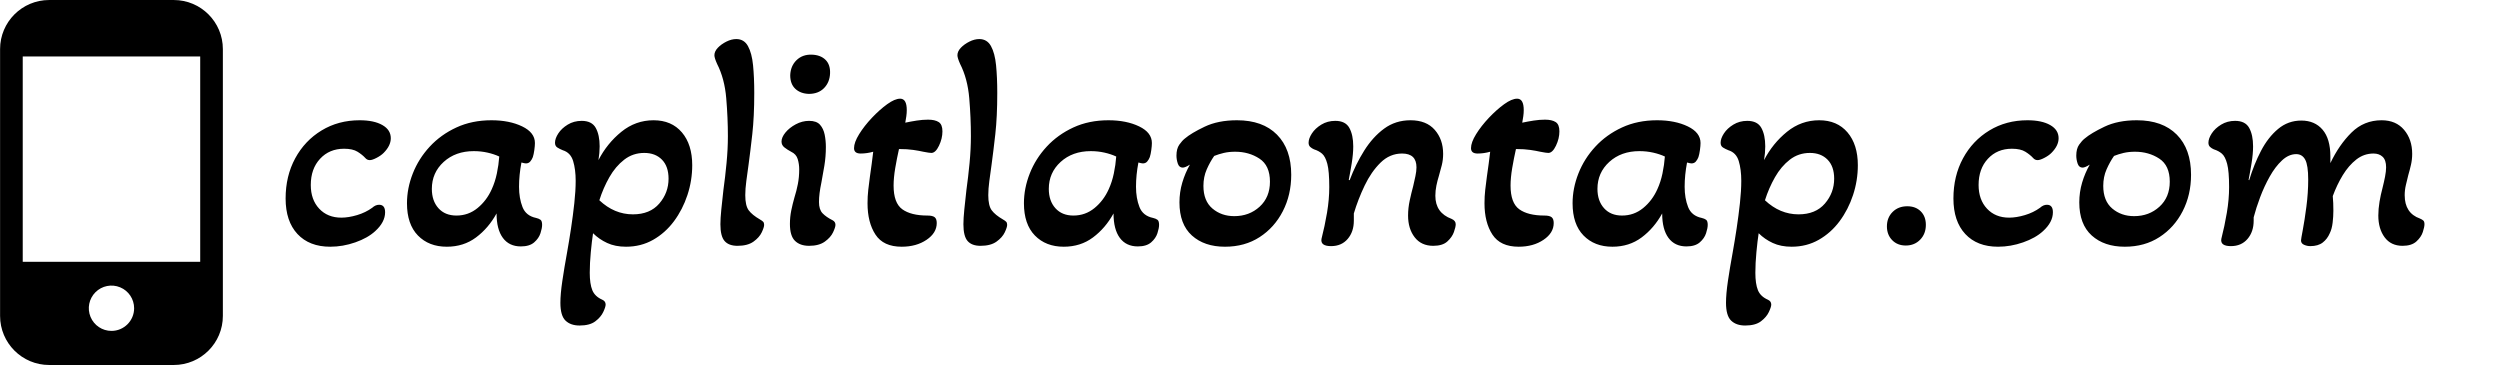
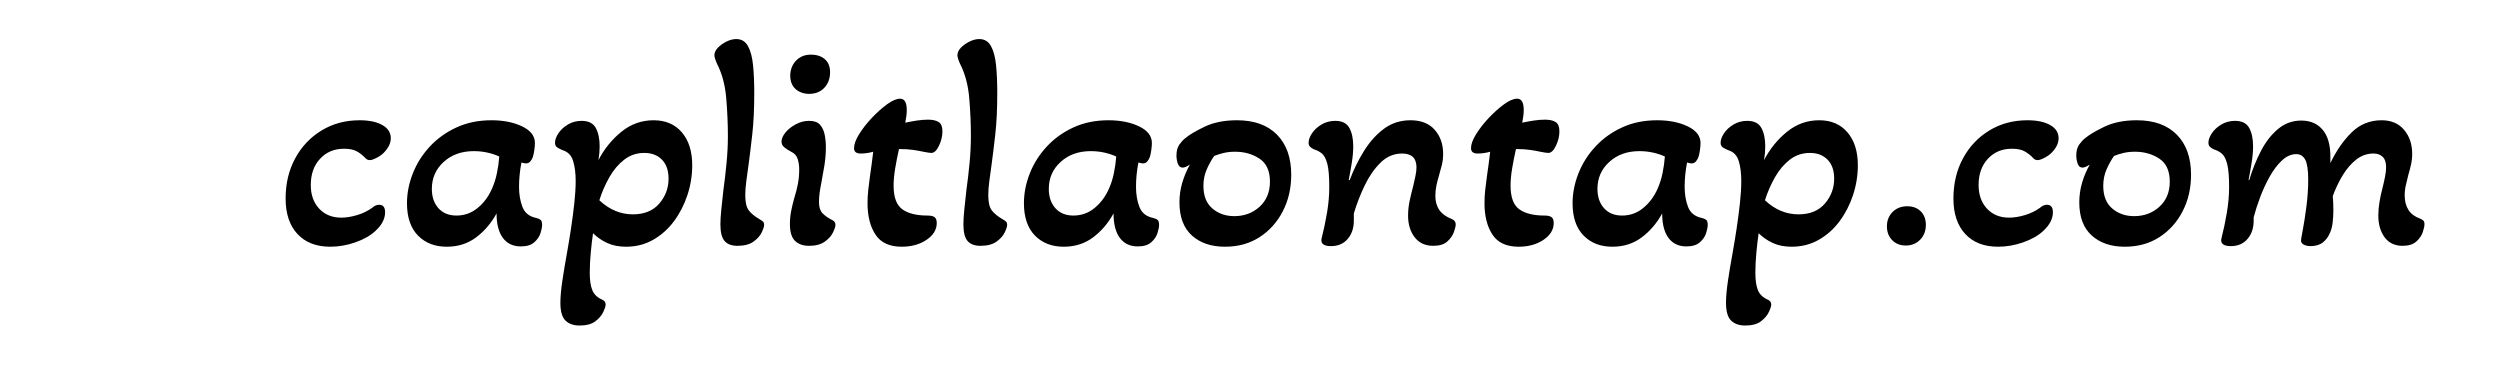
<svg xmlns="http://www.w3.org/2000/svg" baseProfile="full" height="28" version="1.1" viewBox="0 0 192 28" width="192">
  <defs />
  <g transform="translate(-5.939, -0.484)">
-     <path d="M 66.5,1.672 L 33.5,1.672 C 26.32,1.672 20.5,7.492 20.5,14.672 L 20.5,85.328 C 20.5,92.508 26.32,98.328 33.5,98.328 L 66.5,98.328 C 73.68,98.328 79.5,92.508 79.5,85.328 L 79.5,14.672 C 79.5,7.492 73.68,1.672 66.5,1.672 L 66.5,1.672 M 50.0,89.301 C 47.574,89.301 45.387,87.84 44.457,85.598 C 43.527,83.356 44.043,80.774 45.758,79.059 C 47.473,77.34 50.055,76.828 52.297,77.758 C 54.539,78.684 56.0,80.875 56.0,83.301 C 56.0,86.613 53.312,89.301 50.0,89.301 M 73.5,71 L 26.5,71 L 26.5,16.629 L 73.5,16.629 L 73.5,71" fill="rgb(0,0,0)" transform="scale(0.29)" />
    <path d="M4.211 15.948Q2.6 15.948 1.691 14.97Q0.782 13.992 0.782 12.243Q0.782 10.517 1.519 9.159Q2.255 7.801 3.544 7.019Q4.833 6.236 6.467 6.236Q7.571 6.236 8.215 6.605Q8.86 6.973 8.86 7.617Q8.86 8.192 8.308 8.745Q8.1 8.952 7.767 9.124Q7.433 9.297 7.249 9.297Q7.042 9.297 6.904 9.136Q6.674 8.883 6.305 8.653Q5.937 8.423 5.27 8.423Q4.142 8.423 3.429 9.194Q2.715 9.964 2.715 11.207Q2.715 12.335 3.36 13.025Q4.004 13.715 5.063 13.715Q5.615 13.715 6.271 13.52Q6.927 13.324 7.433 12.956Q7.686 12.726 7.962 12.726Q8.423 12.726 8.423 13.301Q8.423 14.061 7.663 14.751Q7.088 15.28 6.133 15.614Q5.178 15.948 4.211 15.948Z M13.163 15.948Q11.782 15.948 10.942 15.085Q10.103 14.222 10.103 12.611Q10.103 11.46 10.551 10.321Q11.0 9.182 11.851 8.262Q12.703 7.341 13.9 6.789Q15.096 6.236 16.592 6.236Q17.973 6.236 18.951 6.708Q19.929 7.18 19.929 7.985Q19.929 8.192 19.883 8.526Q19.837 8.86 19.768 9.067Q19.699 9.251 19.572 9.401Q19.446 9.55 19.238 9.55Q19.146 9.55 18.893 9.481Q18.801 9.964 18.755 10.425Q18.709 10.885 18.709 11.345Q18.709 12.22 18.974 12.899Q19.238 13.577 20.021 13.738Q20.228 13.785 20.355 13.877Q20.481 13.969 20.481 14.268Q20.481 14.521 20.355 14.912Q20.228 15.303 19.871 15.614Q19.515 15.925 18.847 15.925Q17.95 15.925 17.467 15.269Q16.983 14.613 16.983 13.393Q16.362 14.521 15.407 15.234Q14.452 15.948 13.163 15.948ZM13.9 13.554Q14.82 13.554 15.522 12.979Q16.224 12.404 16.615 11.529Q16.868 10.977 17.006 10.321Q17.144 9.665 17.19 9.021Q16.799 8.837 16.293 8.722Q15.787 8.607 15.234 8.607Q13.831 8.607 12.922 9.435Q12.013 10.264 12.013 11.506Q12.013 12.427 12.519 12.991Q13.025 13.554 13.9 13.554Z M23.358 22.0Q22.667 22.0 22.276 21.62Q21.885 21.241 21.885 20.251Q21.885 19.584 22.035 18.571Q22.184 17.559 22.391 16.431Q22.552 15.533 22.702 14.544Q22.851 13.554 22.955 12.599Q23.059 11.644 23.059 10.885Q23.059 10.01 22.863 9.366Q22.667 8.722 22.069 8.538Q21.839 8.446 21.655 8.331Q21.471 8.215 21.471 7.962Q21.471 7.64 21.724 7.249Q21.977 6.858 22.449 6.57Q22.921 6.282 23.519 6.282Q24.301 6.282 24.6 6.823Q24.9 7.364 24.9 8.238Q24.9 8.492 24.877 8.756Q24.854 9.021 24.808 9.297Q25.475 8.008 26.568 7.122Q27.661 6.236 29.042 6.236Q30.423 6.236 31.217 7.168Q32.01 8.1 32.01 9.688Q32.01 10.862 31.642 11.978Q31.274 13.094 30.607 13.992Q29.939 14.889 29.007 15.418Q28.075 15.948 26.925 15.948Q26.096 15.948 25.475 15.66Q24.854 15.372 24.393 14.912Q24.301 15.51 24.221 16.362Q24.14 17.213 24.14 17.95Q24.14 18.801 24.336 19.285Q24.531 19.768 25.107 20.021Q25.36 20.136 25.36 20.389Q25.36 20.573 25.176 20.964Q24.992 21.356 24.566 21.678Q24.14 22.0 23.358 22.0ZM27.454 13.462Q28.766 13.462 29.479 12.634Q30.192 11.805 30.192 10.724Q30.192 9.78 29.686 9.263Q29.18 8.745 28.328 8.745Q27.454 8.745 26.787 9.263Q26.119 9.78 25.647 10.609Q25.176 11.437 24.877 12.381Q26.027 13.462 27.454 13.462Z M35.485 15.879Q34.818 15.879 34.496 15.51Q34.174 15.142 34.174 14.222Q34.174 13.785 34.243 13.094Q34.312 12.404 34.404 11.598Q34.542 10.609 34.645 9.527Q34.749 8.446 34.749 7.456Q34.749 6.052 34.622 4.545Q34.496 3.038 33.921 1.91Q33.713 1.45 33.713 1.243Q33.713 0.944 33.978 0.667Q34.243 0.391 34.634 0.196Q35.025 0.0 35.393 0.0Q35.992 0.0 36.291 0.541Q36.59 1.082 36.682 2.014Q36.774 2.946 36.774 4.142Q36.774 5.96 36.624 7.295Q36.475 8.63 36.337 9.642Q36.245 10.31 36.164 10.908Q36.084 11.506 36.084 11.99Q36.084 12.795 36.348 13.152Q36.613 13.508 37.211 13.854Q37.372 13.946 37.453 14.026Q37.533 14.107 37.533 14.268Q37.533 14.452 37.349 14.843Q37.165 15.234 36.717 15.556Q36.268 15.879 35.485 15.879Z M40.962 4.211Q40.318 4.188 39.927 3.82Q39.536 3.452 39.536 2.785Q39.559 2.071 40.019 1.622Q40.479 1.174 41.192 1.197Q41.86 1.22 42.24 1.588Q42.619 1.956 42.596 2.623Q42.573 3.314 42.136 3.763Q41.699 4.211 40.962 4.211ZM40.985 15.879Q40.295 15.879 39.904 15.499Q39.513 15.119 39.513 14.199Q39.513 13.669 39.616 13.163Q39.72 12.657 39.858 12.174Q40.019 11.667 40.122 11.138Q40.226 10.609 40.226 10.01Q40.226 9.596 40.111 9.217Q39.996 8.837 39.605 8.653Q39.305 8.492 39.087 8.319Q38.868 8.146 38.868 7.87Q38.868 7.548 39.167 7.18Q39.467 6.812 39.961 6.547Q40.456 6.282 40.985 6.282Q41.561 6.282 41.825 6.582Q42.09 6.881 42.182 7.341Q42.274 7.801 42.274 8.285Q42.274 9.021 42.159 9.723Q42.044 10.425 41.929 11.023Q41.837 11.46 41.791 11.828Q41.745 12.197 41.745 12.519Q41.745 13.094 42.021 13.382Q42.297 13.669 42.803 13.923Q43.01 14.038 43.01 14.268Q43.01 14.452 42.826 14.843Q42.642 15.234 42.194 15.556Q41.745 15.879 40.985 15.879Z M48.096 15.948Q46.692 15.948 46.083 15.016Q45.473 14.084 45.473 12.611Q45.473 12.082 45.53 11.575Q45.588 11.069 45.657 10.563Q45.726 10.056 45.795 9.573Q45.864 9.09 45.91 8.653Q45.427 8.791 44.944 8.791Q44.437 8.791 44.437 8.377Q44.437 7.939 44.828 7.306Q45.22 6.674 45.806 6.052Q46.393 5.431 46.98 5.005Q47.567 4.579 47.981 4.579Q48.487 4.579 48.487 5.454Q48.487 5.684 48.453 5.926Q48.418 6.167 48.372 6.421Q48.81 6.328 49.258 6.259Q49.707 6.19 50.121 6.19Q50.651 6.19 50.938 6.374Q51.226 6.559 51.226 7.088Q51.226 7.64 50.961 8.192Q50.697 8.745 50.374 8.745Q50.305 8.745 50.144 8.722Q49.983 8.699 49.753 8.653Q49.454 8.584 48.994 8.515Q48.533 8.446 47.889 8.446Q47.728 9.159 47.601 9.907Q47.475 10.655 47.475 11.253Q47.475 12.588 48.142 13.071Q48.81 13.554 50.075 13.554Q50.467 13.554 50.628 13.681Q50.789 13.808 50.789 14.13Q50.789 14.889 50.006 15.418Q49.224 15.948 48.096 15.948Z M54.149 15.879Q53.481 15.879 53.159 15.51Q52.837 15.142 52.837 14.222Q52.837 13.785 52.906 13.094Q52.975 12.404 53.067 11.598Q53.205 10.609 53.309 9.527Q53.412 8.446 53.412 7.456Q53.412 6.052 53.286 4.545Q53.159 3.038 52.584 1.91Q52.377 1.45 52.377 1.243Q52.377 0.944 52.641 0.667Q52.906 0.391 53.297 0.196Q53.688 0.0 54.056 0.0Q54.655 0.0 54.954 0.541Q55.253 1.082 55.345 2.014Q55.437 2.946 55.437 4.142Q55.437 5.96 55.288 7.295Q55.138 8.63 55.0 9.642Q54.908 10.31 54.827 10.908Q54.747 11.506 54.747 11.99Q54.747 12.795 55.012 13.152Q55.276 13.508 55.874 13.854Q56.036 13.946 56.116 14.026Q56.197 14.107 56.197 14.268Q56.197 14.452 56.013 14.843Q55.828 15.234 55.38 15.556Q54.931 15.879 54.149 15.879Z M60.546 15.948Q59.165 15.948 58.325 15.085Q57.485 14.222 57.485 12.611Q57.485 11.46 57.934 10.321Q58.383 9.182 59.234 8.262Q60.086 7.341 61.282 6.789Q62.479 6.236 63.975 6.236Q65.356 6.236 66.334 6.708Q67.312 7.18 67.312 7.985Q67.312 8.192 67.266 8.526Q67.22 8.86 67.151 9.067Q67.082 9.251 66.955 9.401Q66.828 9.55 66.621 9.55Q66.529 9.55 66.276 9.481Q66.184 9.964 66.138 10.425Q66.092 10.885 66.092 11.345Q66.092 12.22 66.357 12.899Q66.621 13.577 67.404 13.738Q67.611 13.785 67.737 13.877Q67.864 13.969 67.864 14.268Q67.864 14.521 67.737 14.912Q67.611 15.303 67.254 15.614Q66.897 15.925 66.23 15.925Q65.333 15.925 64.849 15.269Q64.366 14.613 64.366 13.393Q63.745 14.521 62.79 15.234Q61.835 15.948 60.546 15.948ZM61.282 13.554Q62.203 13.554 62.905 12.979Q63.607 12.404 63.998 11.529Q64.251 10.977 64.389 10.321Q64.527 9.665 64.573 9.021Q64.182 8.837 63.676 8.722Q63.169 8.607 62.617 8.607Q61.213 8.607 60.304 9.435Q59.395 10.264 59.395 11.506Q59.395 12.427 59.902 12.991Q60.408 13.554 61.282 13.554Z M72.927 15.948Q71.339 15.948 70.384 15.085Q69.429 14.222 69.429 12.542Q69.429 11.759 69.647 11.023Q69.866 10.287 70.234 9.642Q69.866 9.872 69.682 9.872Q69.406 9.872 69.302 9.562Q69.199 9.251 69.199 8.952Q69.199 8.423 69.417 8.112Q69.636 7.801 69.843 7.64Q70.326 7.226 71.362 6.731Q72.397 6.236 73.847 6.236Q75.826 6.236 76.919 7.341Q78.013 8.446 78.013 10.425Q78.013 11.967 77.368 13.221Q76.724 14.475 75.585 15.211Q74.446 15.948 72.927 15.948ZM73.64 13.6Q74.791 13.6 75.585 12.876Q76.379 12.151 76.379 10.954Q76.379 9.711 75.573 9.182Q74.768 8.653 73.709 8.653Q73.226 8.653 72.835 8.745Q72.444 8.837 72.098 8.975Q71.776 9.435 71.523 10.01Q71.27 10.586 71.27 11.276Q71.27 12.427 71.96 13.014Q72.651 13.6 73.64 13.6Z M81.073 15.902Q80.245 15.902 80.337 15.349Q80.59 14.36 80.763 13.336Q80.935 12.312 80.935 11.368Q80.935 10.149 80.786 9.585Q80.636 9.021 80.383 8.802Q80.13 8.584 79.762 8.469Q79.6 8.4 79.474 8.285Q79.347 8.169 79.347 7.962Q79.347 7.64 79.6 7.249Q79.854 6.858 80.325 6.57Q80.797 6.282 81.395 6.282Q82.178 6.282 82.477 6.823Q82.776 7.364 82.776 8.238Q82.776 8.814 82.661 9.527Q82.546 10.241 82.431 10.816L82.5 10.839Q82.96 9.619 83.616 8.572Q84.272 7.525 85.146 6.881Q86.021 6.236 87.172 6.236Q88.391 6.236 89.036 6.973Q89.68 7.709 89.68 8.814Q89.68 9.274 89.576 9.688Q89.473 10.103 89.358 10.494Q89.243 10.862 89.162 11.253Q89.082 11.644 89.082 12.036Q89.082 13.347 90.324 13.808Q90.646 13.946 90.646 14.222Q90.646 14.429 90.508 14.82Q90.37 15.211 90.002 15.545Q89.634 15.879 88.921 15.879Q88.0 15.879 87.494 15.223Q86.987 14.567 86.987 13.554Q86.987 12.979 87.114 12.392Q87.241 11.805 87.379 11.299Q87.471 10.908 87.551 10.528Q87.632 10.149 87.632 9.849Q87.632 8.791 86.527 8.791Q85.584 8.791 84.87 9.493Q84.157 10.195 83.651 11.253Q83.144 12.312 82.822 13.393V13.946Q82.822 14.797 82.35 15.349Q81.879 15.902 81.073 15.902Z M95.479 15.948Q94.075 15.948 93.465 15.016Q92.856 14.084 92.856 12.611Q92.856 12.082 92.913 11.575Q92.971 11.069 93.04 10.563Q93.109 10.056 93.178 9.573Q93.247 9.09 93.293 8.653Q92.81 8.791 92.326 8.791Q91.82 8.791 91.82 8.377Q91.82 7.939 92.211 7.306Q92.603 6.674 93.189 6.052Q93.776 5.431 94.363 5.005Q94.95 4.579 95.364 4.579Q95.87 4.579 95.87 5.454Q95.87 5.684 95.836 5.926Q95.801 6.167 95.755 6.421Q96.192 6.328 96.641 6.259Q97.09 6.19 97.504 6.19Q98.033 6.19 98.321 6.374Q98.609 6.559 98.609 7.088Q98.609 7.64 98.344 8.192Q98.079 8.745 97.757 8.745Q97.688 8.745 97.527 8.722Q97.366 8.699 97.136 8.653Q96.837 8.584 96.377 8.515Q95.916 8.446 95.272 8.446Q95.111 9.159 94.984 9.907Q94.858 10.655 94.858 11.253Q94.858 12.588 95.525 13.071Q96.192 13.554 97.458 13.554Q97.849 13.554 98.01 13.681Q98.172 13.808 98.172 14.13Q98.172 14.889 97.389 15.418Q96.607 15.948 95.479 15.948Z M102.682 15.948Q101.301 15.948 100.461 15.085Q99.621 14.222 99.621 12.611Q99.621 11.46 100.07 10.321Q100.519 9.182 101.37 8.262Q102.222 7.341 103.418 6.789Q104.615 6.236 106.111 6.236Q107.492 6.236 108.47 6.708Q109.448 7.18 109.448 7.985Q109.448 8.192 109.402 8.526Q109.356 8.86 109.287 9.067Q109.218 9.251 109.091 9.401Q108.964 9.55 108.757 9.55Q108.665 9.55 108.412 9.481Q108.32 9.964 108.274 10.425Q108.228 10.885 108.228 11.345Q108.228 12.22 108.493 12.899Q108.757 13.577 109.54 13.738Q109.747 13.785 109.873 13.877Q110.0 13.969 110.0 14.268Q110.0 14.521 109.873 14.912Q109.747 15.303 109.39 15.614Q109.033 15.925 108.366 15.925Q107.469 15.925 106.985 15.269Q106.502 14.613 106.502 13.393Q105.881 14.521 104.926 15.234Q103.971 15.948 102.682 15.948ZM103.418 13.554Q104.339 13.554 105.041 12.979Q105.743 12.404 106.134 11.529Q106.387 10.977 106.525 10.321Q106.663 9.665 106.709 9.021Q106.318 8.837 105.812 8.722Q105.305 8.607 104.753 8.607Q103.349 8.607 102.44 9.435Q101.531 10.264 101.531 11.506Q101.531 12.427 102.038 12.991Q102.544 13.554 103.418 13.554Z M112.877 22.0Q112.186 22.0 111.795 21.62Q111.404 21.241 111.404 20.251Q111.404 19.584 111.553 18.571Q111.703 17.559 111.91 16.431Q112.071 15.533 112.221 14.544Q112.37 13.554 112.474 12.599Q112.577 11.644 112.577 10.885Q112.577 10.01 112.382 9.366Q112.186 8.722 111.588 8.538Q111.358 8.446 111.174 8.331Q110.99 8.215 110.99 7.962Q110.99 7.64 111.243 7.249Q111.496 6.858 111.968 6.57Q112.439 6.282 113.038 6.282Q113.82 6.282 114.119 6.823Q114.418 7.364 114.418 8.238Q114.418 8.492 114.395 8.756Q114.372 9.021 114.326 9.297Q114.994 8.008 116.087 7.122Q117.18 6.236 118.561 6.236Q119.941 6.236 120.735 7.168Q121.529 8.1 121.529 9.688Q121.529 10.862 121.161 11.978Q120.793 13.094 120.126 13.992Q119.458 14.889 118.526 15.418Q117.594 15.948 116.444 15.948Q115.615 15.948 114.994 15.66Q114.372 15.372 113.912 14.912Q113.82 15.51 113.74 16.362Q113.659 17.213 113.659 17.95Q113.659 18.801 113.855 19.285Q114.05 19.768 114.626 20.021Q114.879 20.136 114.879 20.389Q114.879 20.573 114.695 20.964Q114.51 21.356 114.085 21.678Q113.659 22.0 112.877 22.0ZM116.973 13.462Q118.285 13.462 118.998 12.634Q119.711 11.805 119.711 10.724Q119.711 9.78 119.205 9.263Q118.699 8.745 117.847 8.745Q116.973 8.745 116.305 9.263Q115.638 9.78 115.166 10.609Q114.695 11.437 114.395 12.381Q115.546 13.462 116.973 13.462Z M125.211 15.856Q124.567 15.856 124.164 15.441Q123.762 15.027 123.762 14.383Q123.762 13.715 124.199 13.278Q124.636 12.841 125.326 12.841Q125.971 12.841 126.362 13.232Q126.753 13.623 126.753 14.268Q126.753 14.958 126.316 15.407Q125.879 15.856 125.211 15.856Z M132.299 15.948Q130.688 15.948 129.779 14.97Q128.87 13.992 128.87 12.243Q128.87 10.517 129.607 9.159Q130.343 7.801 131.632 7.019Q132.921 6.236 134.554 6.236Q135.659 6.236 136.303 6.605Q136.948 6.973 136.948 7.617Q136.948 8.192 136.395 8.745Q136.188 8.952 135.855 9.124Q135.521 9.297 135.337 9.297Q135.13 9.297 134.992 9.136Q134.762 8.883 134.393 8.653Q134.025 8.423 133.358 8.423Q132.23 8.423 131.517 9.194Q130.803 9.964 130.803 11.207Q130.803 12.335 131.448 13.025Q132.092 13.715 133.151 13.715Q133.703 13.715 134.359 13.52Q135.015 13.324 135.521 12.956Q135.774 12.726 136.05 12.726Q136.51 12.726 136.51 13.301Q136.51 14.061 135.751 14.751Q135.176 15.28 134.221 15.614Q133.266 15.948 132.299 15.948Z M142.033 15.948Q140.446 15.948 139.491 15.085Q138.536 14.222 138.536 12.542Q138.536 11.759 138.754 11.023Q138.973 10.287 139.341 9.642Q138.973 9.872 138.789 9.872Q138.513 9.872 138.409 9.562Q138.305 9.251 138.305 8.952Q138.305 8.423 138.524 8.112Q138.743 7.801 138.95 7.64Q139.433 7.226 140.469 6.731Q141.504 6.236 142.954 6.236Q144.933 6.236 146.026 7.341Q147.119 8.446 147.119 10.425Q147.119 11.967 146.475 13.221Q145.831 14.475 144.691 15.211Q143.552 15.948 142.033 15.948ZM142.747 13.6Q143.897 13.6 144.691 12.876Q145.485 12.151 145.485 10.954Q145.485 9.711 144.68 9.182Q143.874 8.653 142.816 8.653Q142.333 8.653 141.941 8.745Q141.55 8.837 141.205 8.975Q140.883 9.435 140.63 10.01Q140.377 10.586 140.377 11.276Q140.377 12.427 141.067 13.014Q141.757 13.6 142.747 13.6Z M150.18 15.902Q149.351 15.902 149.444 15.349Q149.697 14.36 149.869 13.336Q150.042 12.312 150.042 11.368Q150.042 10.149 149.892 9.585Q149.743 9.021 149.49 8.802Q149.236 8.584 148.868 8.469Q148.707 8.4 148.581 8.285Q148.454 8.169 148.454 7.962Q148.454 7.64 148.707 7.249Q148.96 6.858 149.432 6.57Q149.904 6.282 150.502 6.282Q151.285 6.282 151.584 6.823Q151.883 7.364 151.883 8.238Q151.883 8.814 151.768 9.527Q151.653 10.241 151.538 10.816L151.584 10.839Q151.952 9.619 152.493 8.584Q153.033 7.548 153.804 6.904Q154.575 6.259 155.588 6.259Q156.623 6.259 157.222 6.961Q157.82 7.663 157.82 9.021V9.527Q158.487 8.123 159.442 7.18Q160.397 6.236 161.755 6.236Q162.86 6.236 163.481 6.973Q164.103 7.709 164.103 8.814Q164.103 9.251 164.01 9.654Q163.918 10.056 163.803 10.448Q163.711 10.816 163.619 11.207Q163.527 11.598 163.527 11.99Q163.527 13.37 164.701 13.785Q164.862 13.854 164.954 13.934Q165.046 14.015 165.046 14.222Q165.046 14.429 164.919 14.82Q164.793 15.211 164.425 15.545Q164.056 15.879 163.366 15.879Q162.469 15.879 161.985 15.223Q161.502 14.567 161.502 13.554Q161.502 13.048 161.594 12.496Q161.686 11.944 161.824 11.437Q161.939 10.977 162.02 10.563Q162.1 10.149 162.1 9.849Q162.1 9.297 161.836 9.044Q161.571 8.791 161.134 8.791Q160.397 8.791 159.811 9.251Q159.224 9.711 158.775 10.448Q158.326 11.184 158.004 12.059Q158.027 12.266 158.039 12.599Q158.05 12.933 158.05 13.186Q158.05 13.623 157.993 14.107Q157.935 14.59 157.774 14.912Q157.59 15.349 157.233 15.626Q156.877 15.902 156.278 15.902Q156.025 15.902 155.795 15.798Q155.565 15.695 155.565 15.464Q155.565 15.372 155.703 14.647Q155.841 13.923 155.979 12.864Q156.117 11.805 156.117 10.793Q156.117 9.688 155.887 9.263Q155.657 8.837 155.197 8.837Q154.621 8.837 154.104 9.32Q153.586 9.803 153.16 10.563Q152.734 11.322 152.424 12.151Q152.113 12.979 151.929 13.692V13.946Q151.929 14.797 151.457 15.349Q150.985 15.902 150.18 15.902Z " fill="rgb(0,0,0)" transform="translate(27.092, 3.484)" />
  </g>
</svg>